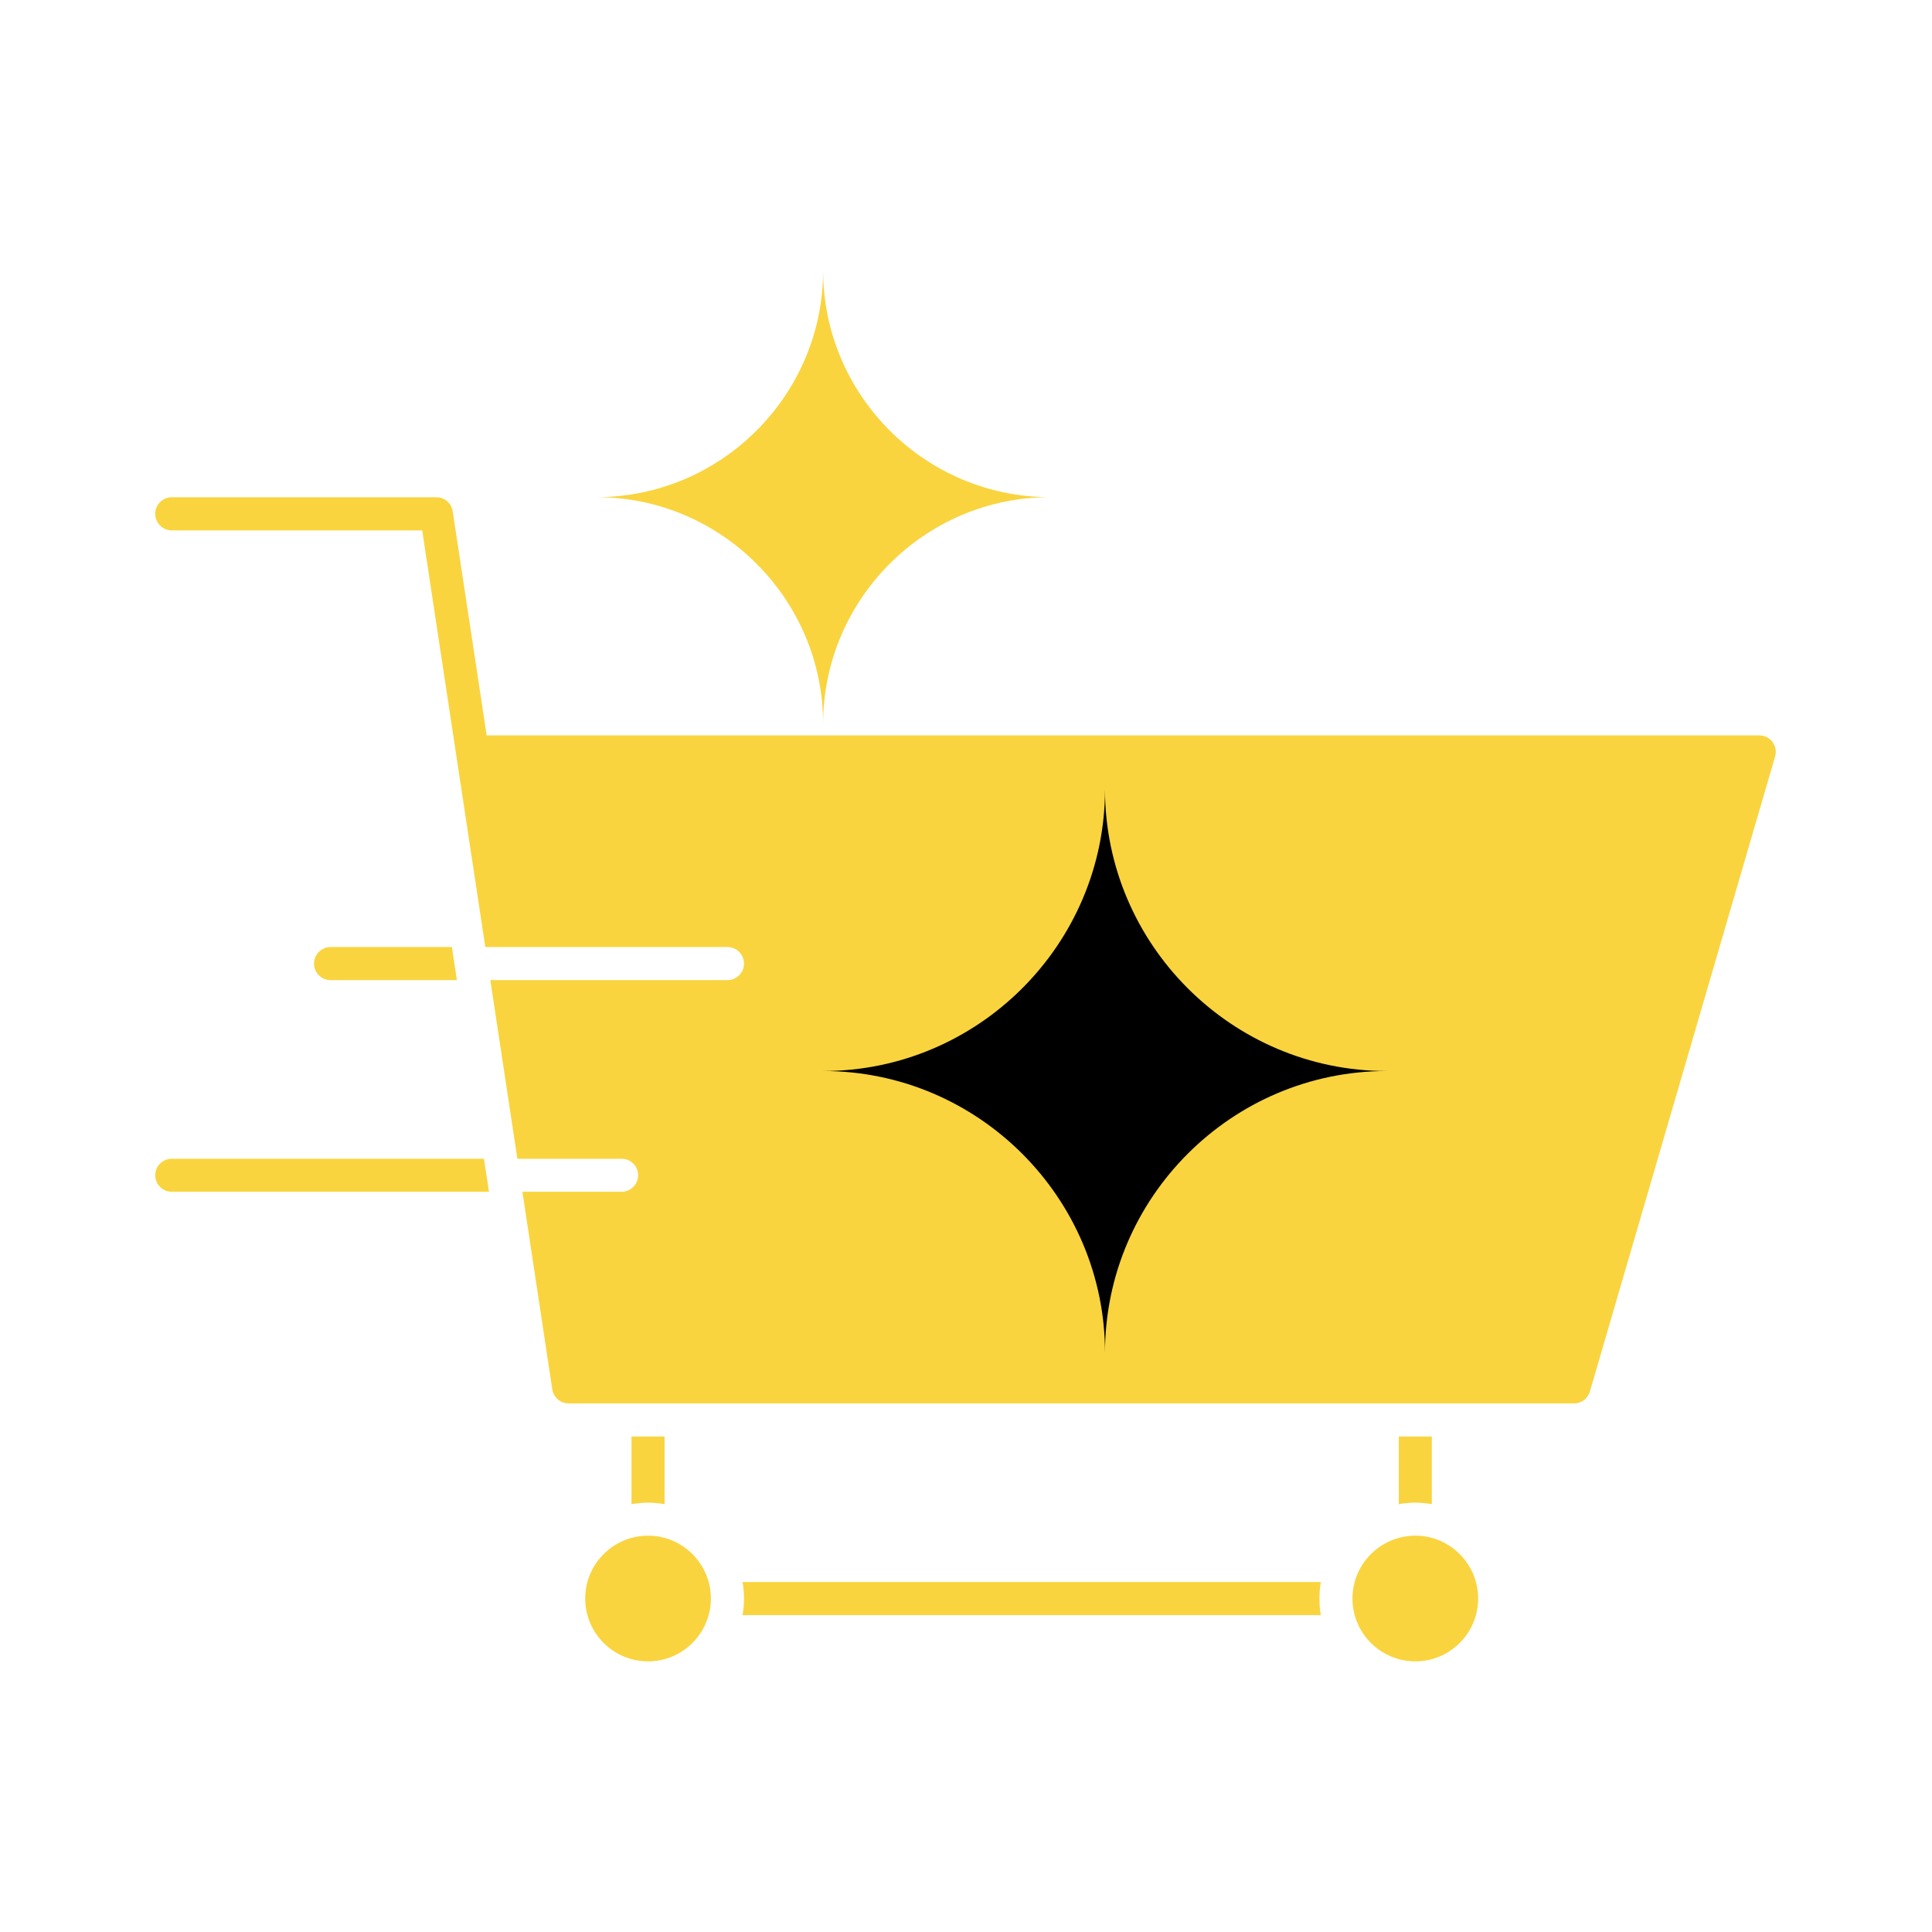
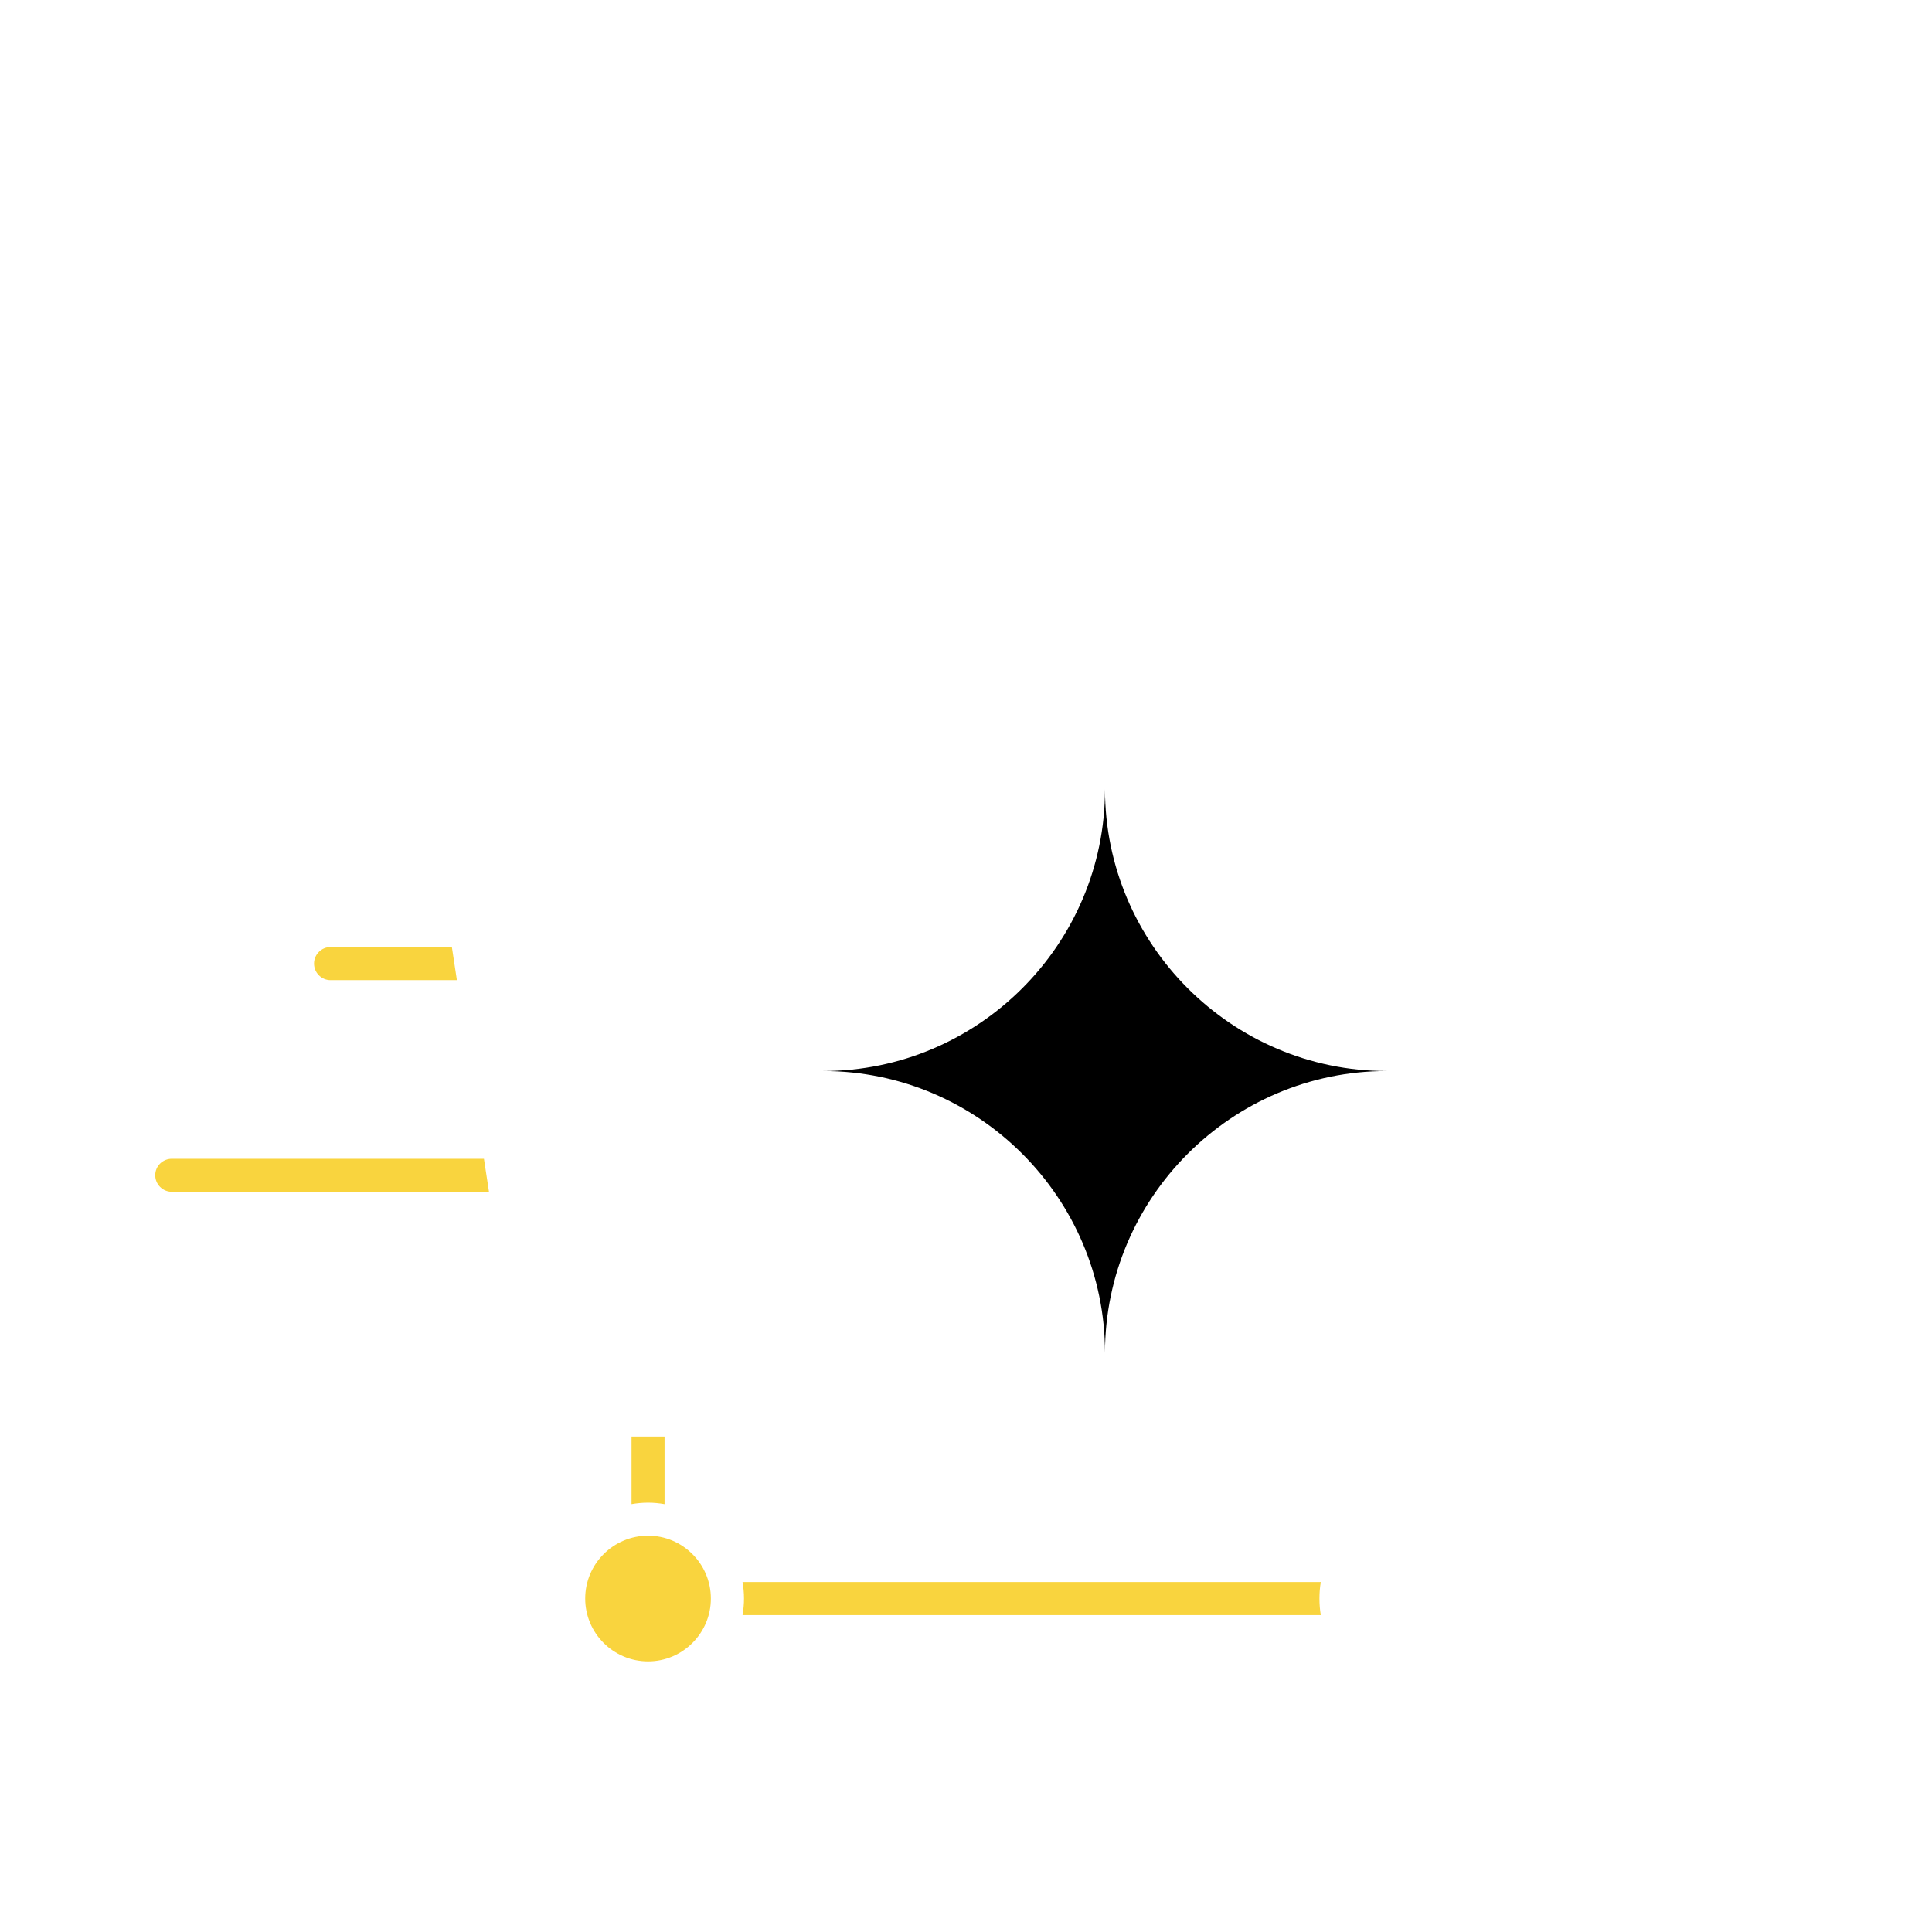
<svg xmlns="http://www.w3.org/2000/svg" version="1.0" preserveAspectRatio="xMidYMid meet" height="96" viewBox="0 0 72 72" zoomAndPan="magnify" width="96">
  <defs>
    <clipPath id="ec188c20ce">
      <path clip-rule="nonzero" d="M 5.781 18.531 L 66.531 18.531 L 66.531 53 L 5.781 53 Z M 5.781 18.531" />
    </clipPath>
    <clipPath id="42401119fc">
-       <path clip-rule="nonzero" d="M 5.781 43 L 19 43 L 19 45 L 5.781 45 Z M 5.781 43" />
+       <path clip-rule="nonzero" d="M 5.781 43 L 19 43 L 19 45 L 5.781 45 M 5.781 43" />
    </clipPath>
    <clipPath id="6b52cae941">
-       <path clip-rule="nonzero" d="M 22.227 10.078 L 39.477 10.078 L 39.477 27 L 22.227 27 Z M 22.227 10.078" />
-     </clipPath>
+       </clipPath>
    <clipPath id="d70688d187">
      <path clip-rule="nonzero" d="M 30.68 29.414 L 51.68 29.414 L 51.68 50.414 L 30.68 50.414 Z M 30.68 29.414" />
    </clipPath>
  </defs>
-   <path fill-rule="nonzero" fill-opacity="1" d="M 52.746 57.23 C 51.453 57.23 50.402 58.281 50.402 59.574 C 50.402 60.863 51.453 61.914 52.746 61.914 C 54.035 61.914 55.086 60.863 55.086 59.574 C 55.086 58.281 54.035 57.23 52.746 57.23 Z M 52.746 57.23" fill="#f9d43e" />
  <path fill-rule="nonzero" fill-opacity="1" d="M 24.152 57.23 C 22.859 57.23 21.809 58.281 21.809 59.574 C 21.809 60.863 22.859 61.914 24.152 61.914 C 25.441 61.914 26.492 60.863 26.492 59.574 C 26.492 58.281 25.441 57.23 24.152 57.23 Z M 24.152 57.23" fill="#f9d43e" />
  <g clip-path="url(#ec188c20ce)">
-     <path fill-rule="nonzero" fill-opacity="1" d="M 66.055 27.652 C 65.938 27.496 65.758 27.406 65.562 27.406 L 18.137 27.406 L 16.871 19.055 C 16.828 18.754 16.566 18.531 16.262 18.531 L 6.402 18.531 C 6.062 18.531 5.785 18.809 5.785 19.148 C 5.785 19.488 6.062 19.766 6.402 19.766 L 15.734 19.766 L 18.086 35.293 L 27.109 35.293 C 27.449 35.293 27.727 35.57 27.727 35.91 C 27.727 36.25 27.449 36.527 27.109 36.527 L 18.273 36.527 L 19.281 43.184 L 23.164 43.184 C 23.504 43.184 23.781 43.457 23.781 43.797 C 23.781 44.137 23.504 44.414 23.164 44.414 L 19.469 44.414 L 20.582 51.777 C 20.629 52.078 20.887 52.301 21.191 52.301 L 58.66 52.301 C 58.934 52.301 59.176 52.121 59.25 51.859 L 66.152 28.195 C 66.207 28.008 66.172 27.809 66.055 27.652 Z M 66.055 27.652" fill="#f9d43e" />
-   </g>
+     </g>
  <path fill-rule="nonzero" fill-opacity="1" d="M 17.027 36.527 L 16.84 35.293 L 12.32 35.293 C 11.98 35.293 11.703 35.57 11.703 35.91 C 11.703 36.25 11.98 36.527 12.32 36.527 Z M 17.027 36.527" fill="#f9d43e" />
  <g clip-path="url(#42401119fc)">
    <path fill-rule="nonzero" fill-opacity="1" d="M 6.402 43.184 C 6.062 43.184 5.785 43.457 5.785 43.797 C 5.785 44.137 6.062 44.414 6.402 44.414 L 18.223 44.414 L 18.035 43.184 Z M 6.402 43.184" fill="#f9d43e" />
  </g>
  <path fill-rule="nonzero" fill-opacity="1" d="M 49.223 58.957 L 27.672 58.957 C 27.707 59.156 27.727 59.363 27.727 59.574 C 27.727 59.785 27.707 59.988 27.672 60.191 L 49.223 60.191 C 49.188 59.988 49.172 59.785 49.172 59.574 C 49.172 59.363 49.188 59.156 49.223 58.957 Z M 49.223 58.957" fill="#f9d43e" />
  <path fill-rule="nonzero" fill-opacity="1" d="M 24.766 56.055 L 24.766 53.535 L 23.535 53.535 L 23.535 56.055 C 23.734 56.02 23.941 56 24.152 56 C 24.359 56 24.566 56.02 24.766 56.055 Z M 24.766 56.055" fill="#f9d43e" />
-   <path fill-rule="nonzero" fill-opacity="1" d="M 53.359 56.055 L 53.359 53.535 L 52.129 53.535 L 52.129 56.055 C 52.328 56.02 52.535 56 52.746 56 C 52.953 56 53.16 56.02 53.359 56.055 Z M 53.359 56.055" fill="#f9d43e" />
  <g clip-path="url(#6b52cae941)">
-     <path fill-rule="nonzero" fill-opacity="1" d="M 30.676 26.977 C 30.676 22.328 26.875 18.527 22.227 18.527 C 26.875 18.527 30.676 14.727 30.676 10.078 C 30.676 14.727 34.477 18.527 39.125 18.527 C 34.477 18.527 30.676 22.328 30.676 26.977 Z M 30.676 26.977" fill="#f9d43e" />
-   </g>
+     </g>
  <g clip-path="url(#d70688d187)">
    <path fill-rule="nonzero" fill-opacity="1" d="M 41.18 50.414 C 41.18 44.637 36.457 39.914 30.68 39.914 C 36.457 39.914 41.18 35.191 41.18 29.414 C 41.18 35.191 45.902 39.914 51.68 39.914 C 45.902 39.914 41.18 44.637 41.18 50.414 Z M 41.18 50.414" fill="#000000" />
  </g>
</svg>